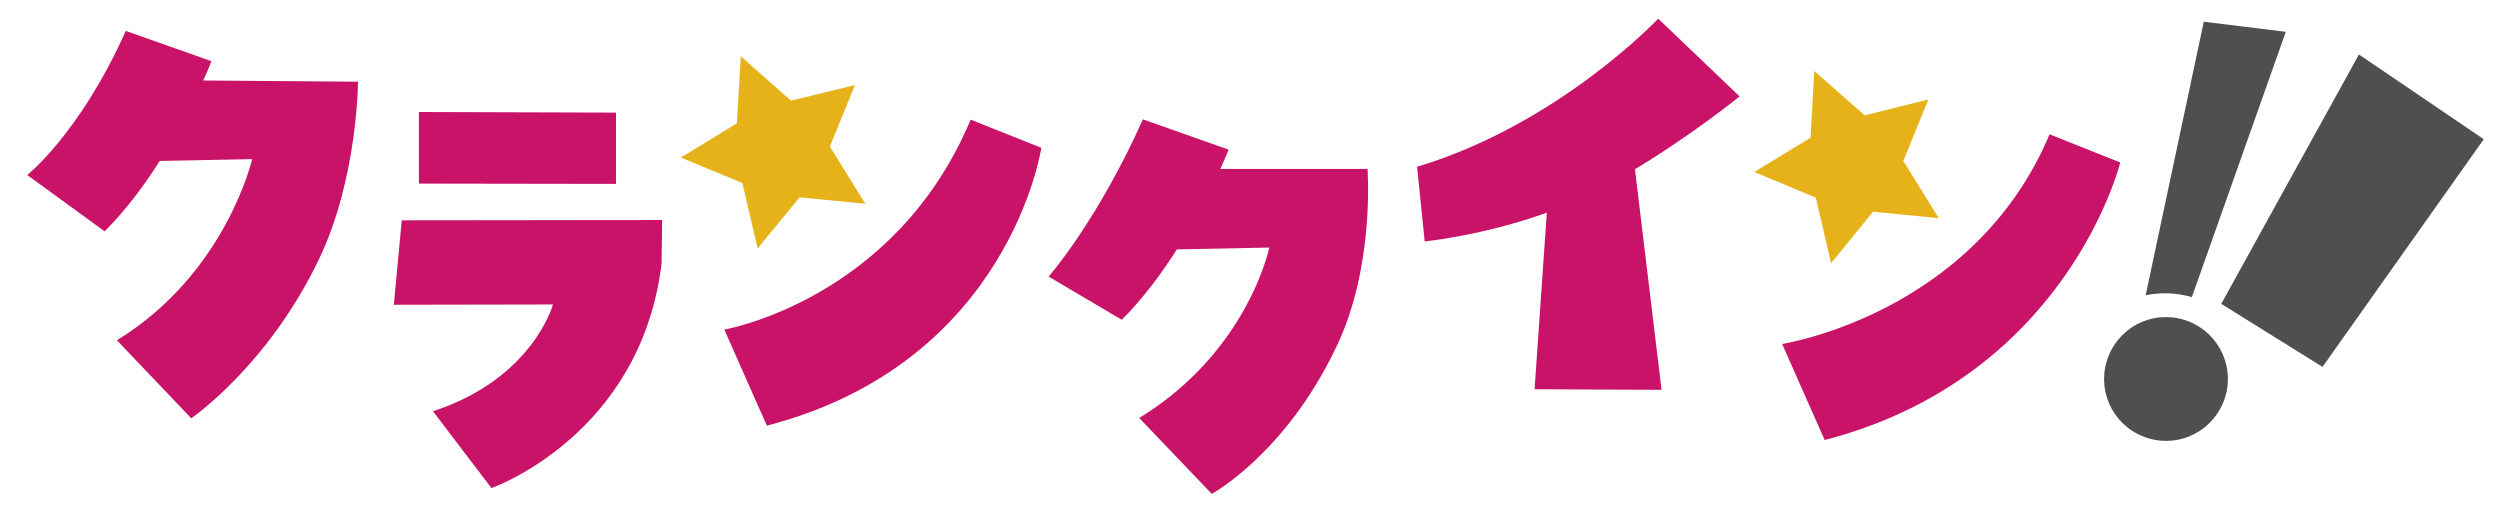
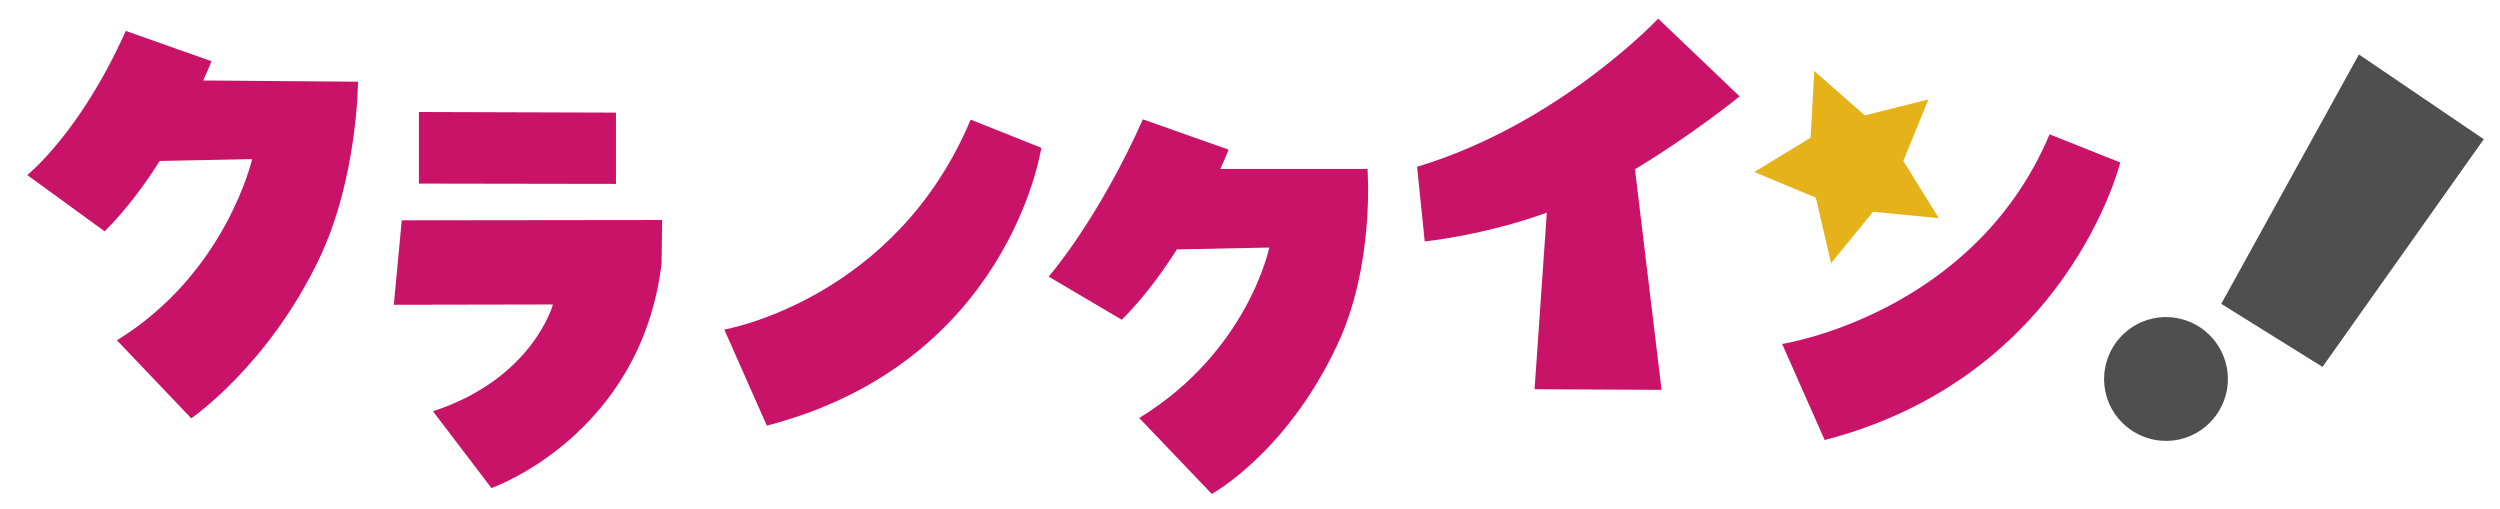
<svg xmlns="http://www.w3.org/2000/svg" version="1.1" id="レイヤー_1" x="0px" y="0px" viewBox="0 0 817 166.4" style="enable-background:new 0 0 817 166.4;" xml:space="preserve">
  <style type="text/css">
	.st0{fill:#C91368;}
	.st1{fill:#E6B21A;}
	.st2{fill:#4F4F4F;}
</style>
  <g>
    <path class="st0" d="M117,26.7l-50.6-0.4c1.8-3.9,2.7-6.3,2.7-6.3l-28-9.9C26.2,43.5,8.9,57.2,8.9,57.2l25.3,18.4   c6.9-6.9,13-15.1,18-23l30.2-0.6c0,0-8.5,37.3-44.2,59.2l24.3,25.5c0,0,25-17.1,41.7-51.9C116.9,58.4,117,26.7,117,26.7" />
    <path class="st0" d="M131.3,72l85.1-0.1l-0.2,14.3c-6.9,56.3-55.6,73.3-55.6,73.3l-19.1-25.1c32.7-10.7,39.2-34.9,39.2-34.9   l-52,0.1L131.3,72z" />
    <polygon class="st0" points="201.3,60.1 136.9,60 136.9,36.6 201.3,36.8  " />
    <path class="st0" d="M568.5,31.5L541.9,6.1c0,0-32.5,34.5-78.8,48.4l2.5,24.4c0,0,19.1-1.9,39.9-9.4l-4,57.7l41.5,0.2l-8.7-72.1   C552.7,44.3,568.5,31.5,568.5,31.5" />
    <path class="st0" d="M236.7,107.7l13.9,31.4c79.4-20.6,89.7-90.8,89.7-90.8l-23.1-9.2C292.5,98.1,236.7,107.7,236.7,107.7" />
    <path class="st0" d="M446.9,55.2l-48.1,0c1.8-3.9,2.7-6.3,2.7-6.3l-28-9.9c-14.9,33.3-30.8,51.4-30.8,51.4l23.9,14.1   c6.9-6.9,13-15.1,18-23l30.2-0.6c0,0-6.9,33.9-42.5,55.7l23.7,24.8c0,0,24-13,40.6-47.8C449.4,87.3,446.9,55.2,446.9,55.2" />
    <path class="st0" d="M582.4,112.4l13.9,31.4c79.4-20.6,96.6-90.7,96.6-90.7l-23.1-9.2C645,102.8,582.4,112.4,582.4,112.4" />
-     <polygon class="st1" points="242.1,18.4 258.5,32.9 279.4,27.8 271.2,47.9 282.8,66.6 261.3,64.5 247.6,81.2 242.6,59.8    222.5,51.5 240.8,40.3  " />
    <polygon class="st1" points="592.9,23.2 609.4,37.7 630.2,32.5 622,52.6 633.6,71.3 612.1,69.2 598.4,86 593.4,64.6 573.3,56.2    591.7,45  " />
    <polygon class="st2" points="770.9,17.8 725.9,99.3 759,119.9 811.7,45.5  " />
-     <path class="st2" d="M716.3,97.1L747,10.4l-26.8-3.3l-19,89.4C706,95.5,711.2,95.6,716.3,97.1" />
    <path class="st2" d="M726.6,131.4c-4.2,10.4-15.9,15.4-26.3,11.2c-10.4-4.2-15.4-15.9-11.2-26.3c4.2-10.4,15.9-15.4,26.3-11.2   C725.8,109.3,730.8,121.1,726.6,131.4" />
  </g>
</svg>